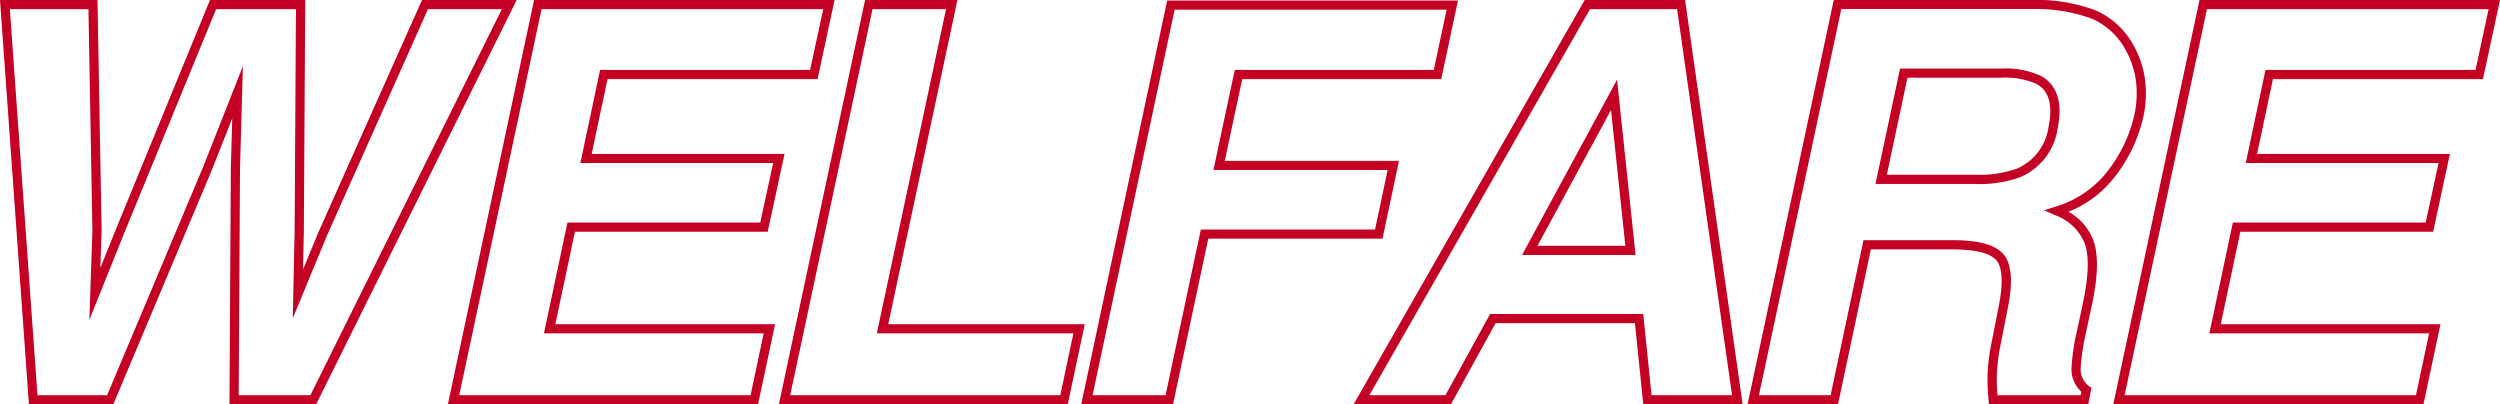
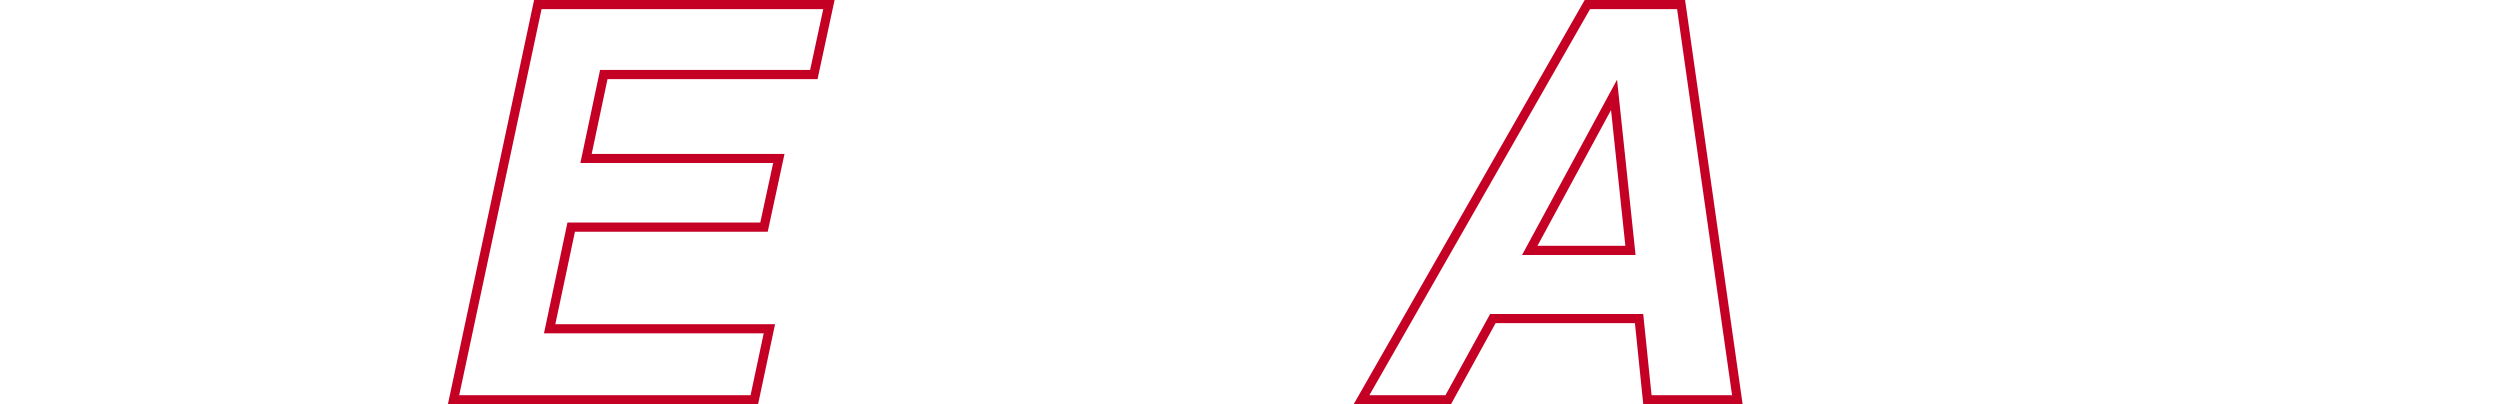
<svg xmlns="http://www.w3.org/2000/svg" width="272" height="44">
  <g fill="#c50025" data-name="グループ 8249">
-     <path d="M34.392 44h-9.426l.149-25.66.154-5.47-2.236 5.665L12.325 44H3.147L0 0h10.608l.448 25.114-.137 4.038 1.634-4.069L22.847 0h10.361l-.15 25.125-.089 4.2 1.705-4.127 11.241-25.2h10.3Zm-8.421-1h7.8L54.605.992h-8.04L35.594 25.583l-3.739 9.047.2-9.522.144-24.116h-8.683l-10.039 24.46-3.755 9.349.332-9.7L9.623.991H1.071l3.005 42.008h7.58l10.448-24.844 4.322-10.953-.314 11.155Z" data-name="パス 1257" />
    <path d="M82.475 44H48.728L58.11 0h32.694l-1.855 8.61H66.098l-1.723 8.136h20.979l-1.826 8.465H62.553l-2.132 10.062h23.906Zm-32.513-1h31.7l1.43-6.735H59.185l2.555-12.054h20.979l1.4-6.473H63.145L65.289 7.61h22.853L89.568.991H58.922Z" data-name="パス 1258" />
-     <path d="M116.172 44H84.74l9.382-44h10.046l-7.529 35.273h21.385Zm-30.2-1h29.388l1.429-6.735H95.401L102.93.992h-8Z" data-name="パス 1259" />
-     <path d="M127.624 44h-9.987L126.989.058h31.638l-1.824 8.552h-21.65l-1.9 8.895h18.955l-1.793 8.465h-18.956Zm-8.753-1h7.943l3.838-18.03h18.954l1.371-6.473h-18.955l2.321-10.887h21.651l1.4-6.561h-29.593Z" data-name="パス 1260" />
    <path d="M189.601 44h-10.813l-.908-8.84h-15.16L157.856 44h-10.589l25.149-44h10.92Zm-9.91-1h8.758L182.468.992h-9.471L148.986 43h8.278l4.863-8.84h16.656Zm-1.742-15.255h-12.35l10.336-19.074Zm-10.674-1h9.564l-1.56-14.77Z" data-name="パス 1261" />
-     <path d="M227.202 44h-10.809l-.037-.457a30.085 30.085 0 0 1-.119-2.345v-.008a21.087 21.087 0 0 1 .42-3.794l.791-4c.639-3.208.228-4.526-.229-5.069-.659-.781-2.3-1.193-4.759-1.193h-8.911l-3.574 16.863h-9.841l9.382-44h21.586a18.065 18.065 0 0 1 6.948 1.154 8.676 8.676 0 0 1 3.726 3.187 10.866 10.866 0 0 1 1.521 3.791 11.888 11.888 0 0 1-.133 4.72 16.523 16.523 0 0 1-2.942 6.218 11.9 11.9 0 0 1-5.18 3.969 5.987 5.987 0 0 1 2.728 3.156c.554 1.572.5 3.86-.172 6.995l-.616 2.887a23.9 23.9 0 0 0-.6 3.894 2.311 2.311 0 0 0 .9 2.046l.261.185Zm-9.883-1h9.055l.072-.379a3.35 3.35 0 0 1-1.066-2.654 24.15 24.15 0 0 1 .625-4.1l.616-2.89c.622-2.91.692-5.083.208-6.458a5.443 5.443 0 0 0-3.231-3.108l-1.205-.529 1.254-.4a11.185 11.185 0 0 0 5.77-4.007 15.529 15.529 0 0 0 2.771-5.837 10.92 10.92 0 0 0 .13-4.318 9.879 9.879 0 0 0-1.38-3.446 7.7 7.7 0 0 0-3.3-2.822 17.414 17.414 0 0 0-6.539-1.063h-20.767l-8.958 42.008h7.8l3.574-16.863h9.722c2.837 0 4.644.507 5.524 1.548s1.028 2.978.445 5.9l-.791 4a20.1 20.1 0 0 0-.4 3.613c-.009.482.018 1.082.071 1.809Zm-2.425-22.986h-10.842l2.673-12.549h10.893a9.265 9.265 0 0 1 4.5.826c1.744 1.011 2.326 2.957 1.734 5.784a6.788 6.788 0 0 1-4.048 5.2 13.137 13.137 0 0 1-4.911.743Zm-9.608-1h9.607a12.182 12.182 0 0 0 4.522-.661 5.772 5.772 0 0 0 3.456-4.49c.5-2.39.09-3.934-1.257-4.715a8.533 8.533 0 0 0-4-.69h-10.083Z" data-name="パス 1262" />
-     <path d="M263.671 44h-33.747l9.383-44H272l-1.855 8.61h-22.85l-1.723 8.136h20.979l-1.826 8.465h-20.976l-2.132 10.062h23.906Zm-32.512-1h31.7l1.429-6.735h-23.906l2.555-12.054h20.978l1.4-6.473h-20.974l2.144-10.128h22.853l1.427-6.619h-30.647Z" data-name="パス 1263" />
  </g>
</svg>